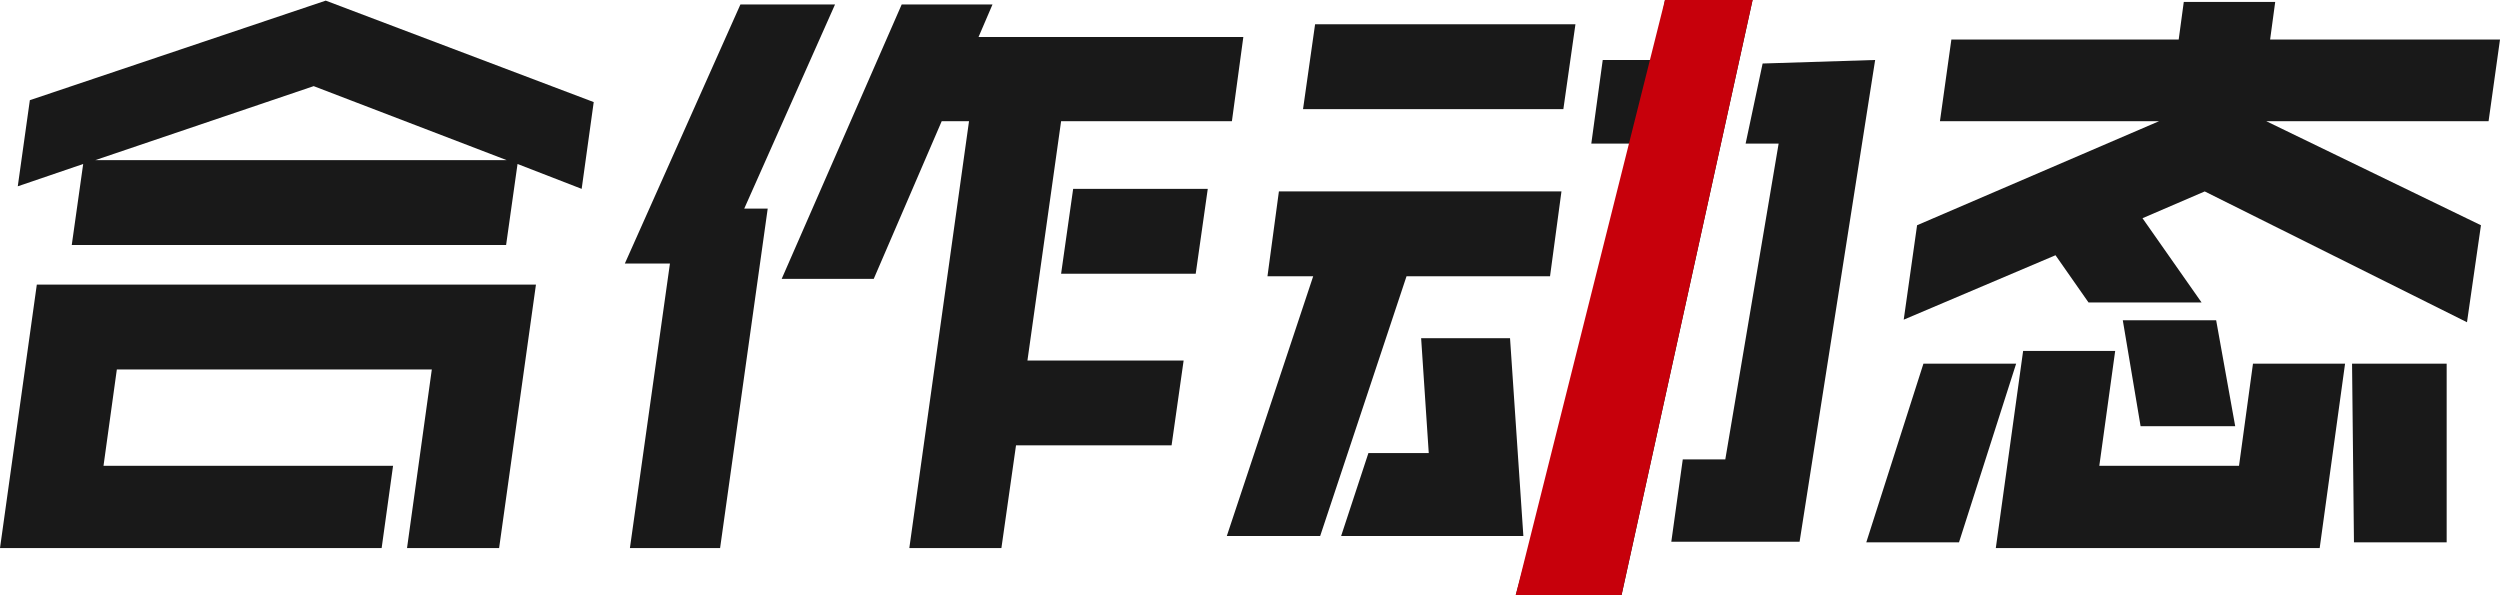
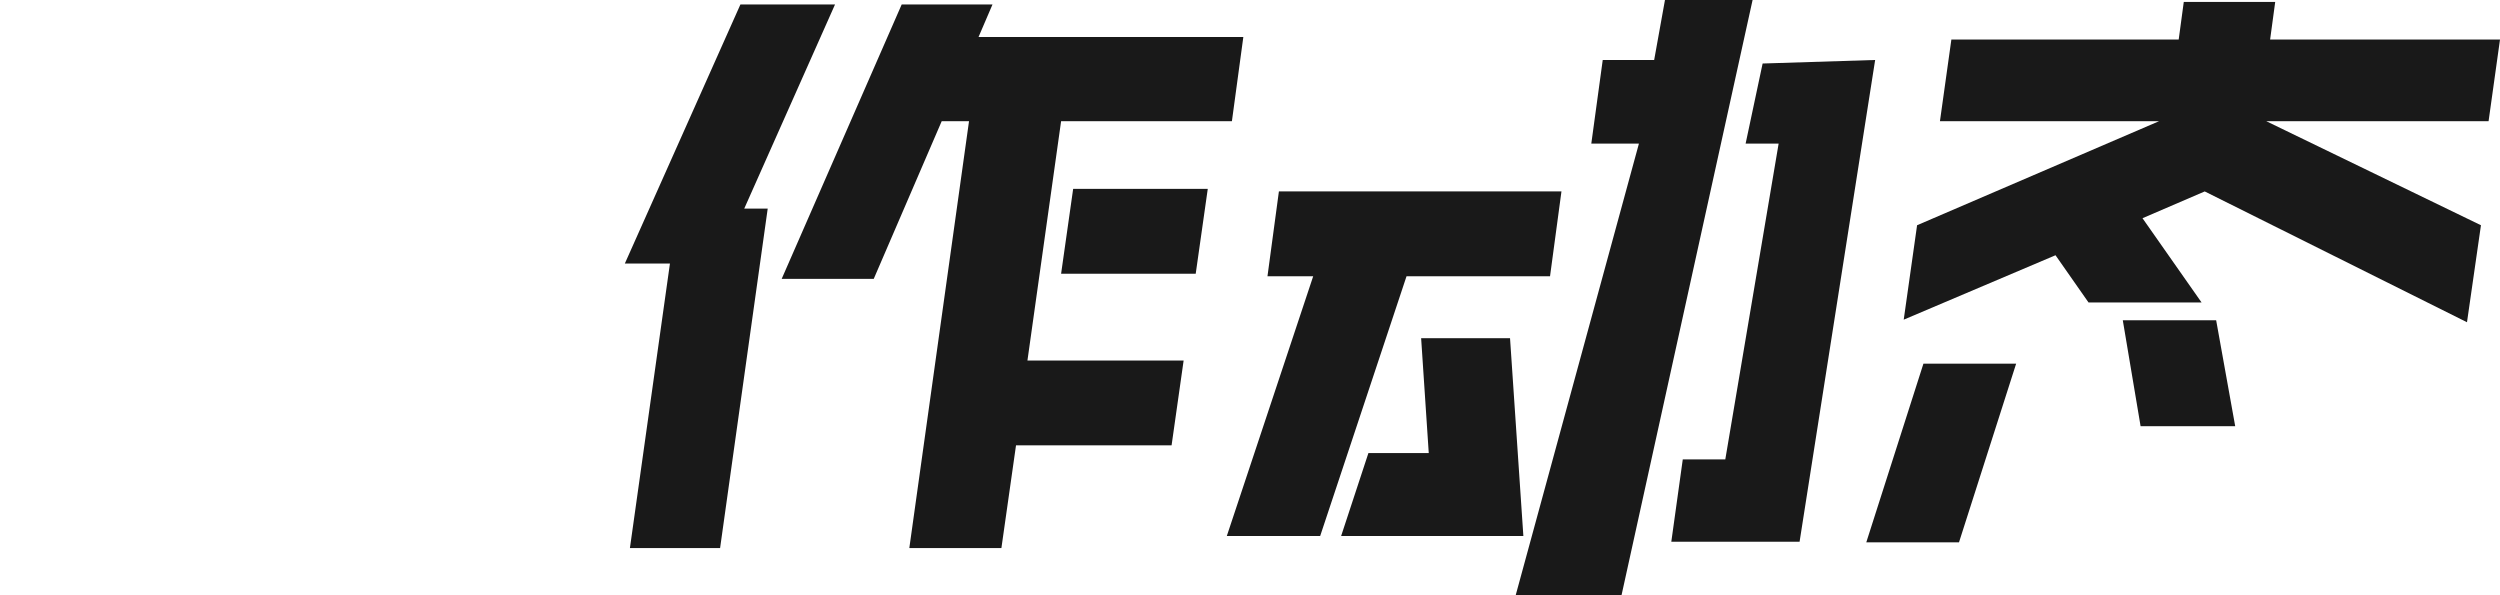
<svg xmlns="http://www.w3.org/2000/svg" width="84px" height="20px" viewBox="0 0 84 20" version="1.1">
  <title>编组 14</title>
  <g id="页面-1" stroke="none" stroke-width="1" fill="none" fill-rule="evenodd">
    <g id="开发者创新中心-改版优化" transform="translate(-160, -500)" fill-rule="nonzero">
      <g id="编组-14" transform="translate(160, 500)">
-         <path d="M1.003,3.366 L10.945,0.021 L19.949,3.43 L19.544,6.346 L17.389,5.51 L17.005,8.232 L2.411,8.232 L2.795,5.51 L0.597,6.26 L1.003,3.366 Z M10.54,2.894 L3.2,5.381 L17.026,5.381 L10.54,2.894 Z M12.823,18.416 L0,18.416 L1.237,9.562 L18.008,9.562 L16.77,18.416 L13.676,18.416 L14.509,12.413 L3.926,12.413 L3.478,15.65 L13.207,15.65 L12.823,18.416 Z" id="形状" fill="#191919" />
-         <path d="M24.878,0.15 L28.057,0.15 L25.006,7.01 L25.795,7.01 L24.195,18.416 L21.165,18.416 L22.51,8.854 L20.995,8.854 L24.878,0.15 Z M33.348,0.15 L32.879,1.243 L41.776,1.243 L41.392,4.073 L35.653,4.073 L34.522,12.113 L39.77,12.113 L39.365,14.964 L34.138,14.964 L33.647,18.416 L30.553,18.416 L32.559,4.073 L31.641,4.073 L29.358,9.369 L26.265,9.369 L30.297,0.15 L33.348,0.15 Z M40.176,9.197 L35.653,9.197 L36.058,6.346 L40.581,6.346 L40.176,9.197 Z" id="形状" fill="#191919" />
+         <path d="M24.878,0.15 L28.057,0.15 L25.006,7.01 L25.795,7.01 L24.195,18.416 L21.165,18.416 L22.51,8.854 L20.995,8.854 L24.878,0.15 M33.348,0.15 L32.879,1.243 L41.776,1.243 L41.392,4.073 L35.653,4.073 L34.522,12.113 L39.77,12.113 L39.365,14.964 L34.138,14.964 L33.647,18.416 L30.553,18.416 L32.559,4.073 L31.641,4.073 L29.358,9.369 L26.265,9.369 L30.297,0.15 L33.348,0.15 Z M40.176,9.197 L35.653,9.197 L36.058,6.346 L40.581,6.346 L40.176,9.197 Z" id="形状" fill="#191919" />
        <polygon id="路径" fill="#191919" points="55.943 1.13686838e-13 58.887 1.13686838e-13 54.483 20 50.927 20 55.068 4.824 53.468 4.824 53.852 2.015 55.58 2.015" />
-         <polygon id="路径" fill="#C7000B" points="55.943 0 58.887 0 54.483 20 50.927 20" />
-         <polygon id="路径" fill="#191919" points="44.187 0.815 52.935 0.815 52.529 3.666 43.782 3.666" />
        <polygon id="路径" fill="#191919" points="58.653 4.824 59.224 2.134 63.005 2.015 60.466 18.202 56.156 18.202 56.541 15.436 57.97 15.436 59.762 4.824" />
        <polygon id="路径" fill="#191919" points="52.465 6.432 52.081 9.283 47.259 9.283 44.358 18.009 41.221 18.009 44.123 9.283 42.587 9.283 42.971 6.432" />
        <polygon id="路径" fill="#191919" points="48.006 15.222 47.75 11.363 50.737 11.363 51.185 18.009 45.062 18.009 45.979 15.222" />
        <polygon id="路径" fill="#191919" points="76.276 1.329 84 1.329 83.616 4.073 76.148 4.073 83.36 7.568 82.891 10.827 74.079 6.432 71.988 7.332 73.972 10.162 70.174 10.162 69.065 8.576 63.965 10.741 64.414 7.568 72.543 4.073 65.182 4.073 65.566 1.329 73.204 1.329 73.375 0.064 76.447 0.064" />
        <polygon id="路径" fill="#191919" points="71.326 10.762 74.463 10.762 75.103 14.321 71.924 14.321" />
-         <polygon id="路径" fill="#191919" points="70.537 15.65 75.231 15.65 75.7 12.22 78.794 12.22 77.941 18.416 67.059 18.416 67.977 11.791 71.07 11.791" />
        <polygon id="路径" fill="#191919" points="62.707 18.223 64.627 12.22 67.742 12.22 65.822 18.223" />
-         <polygon id="路径" fill="#191919" points="82.208 18.223 79.093 18.223 79.029 12.22 82.208 12.22" />
      </g>
    </g>
  </g>
</svg>